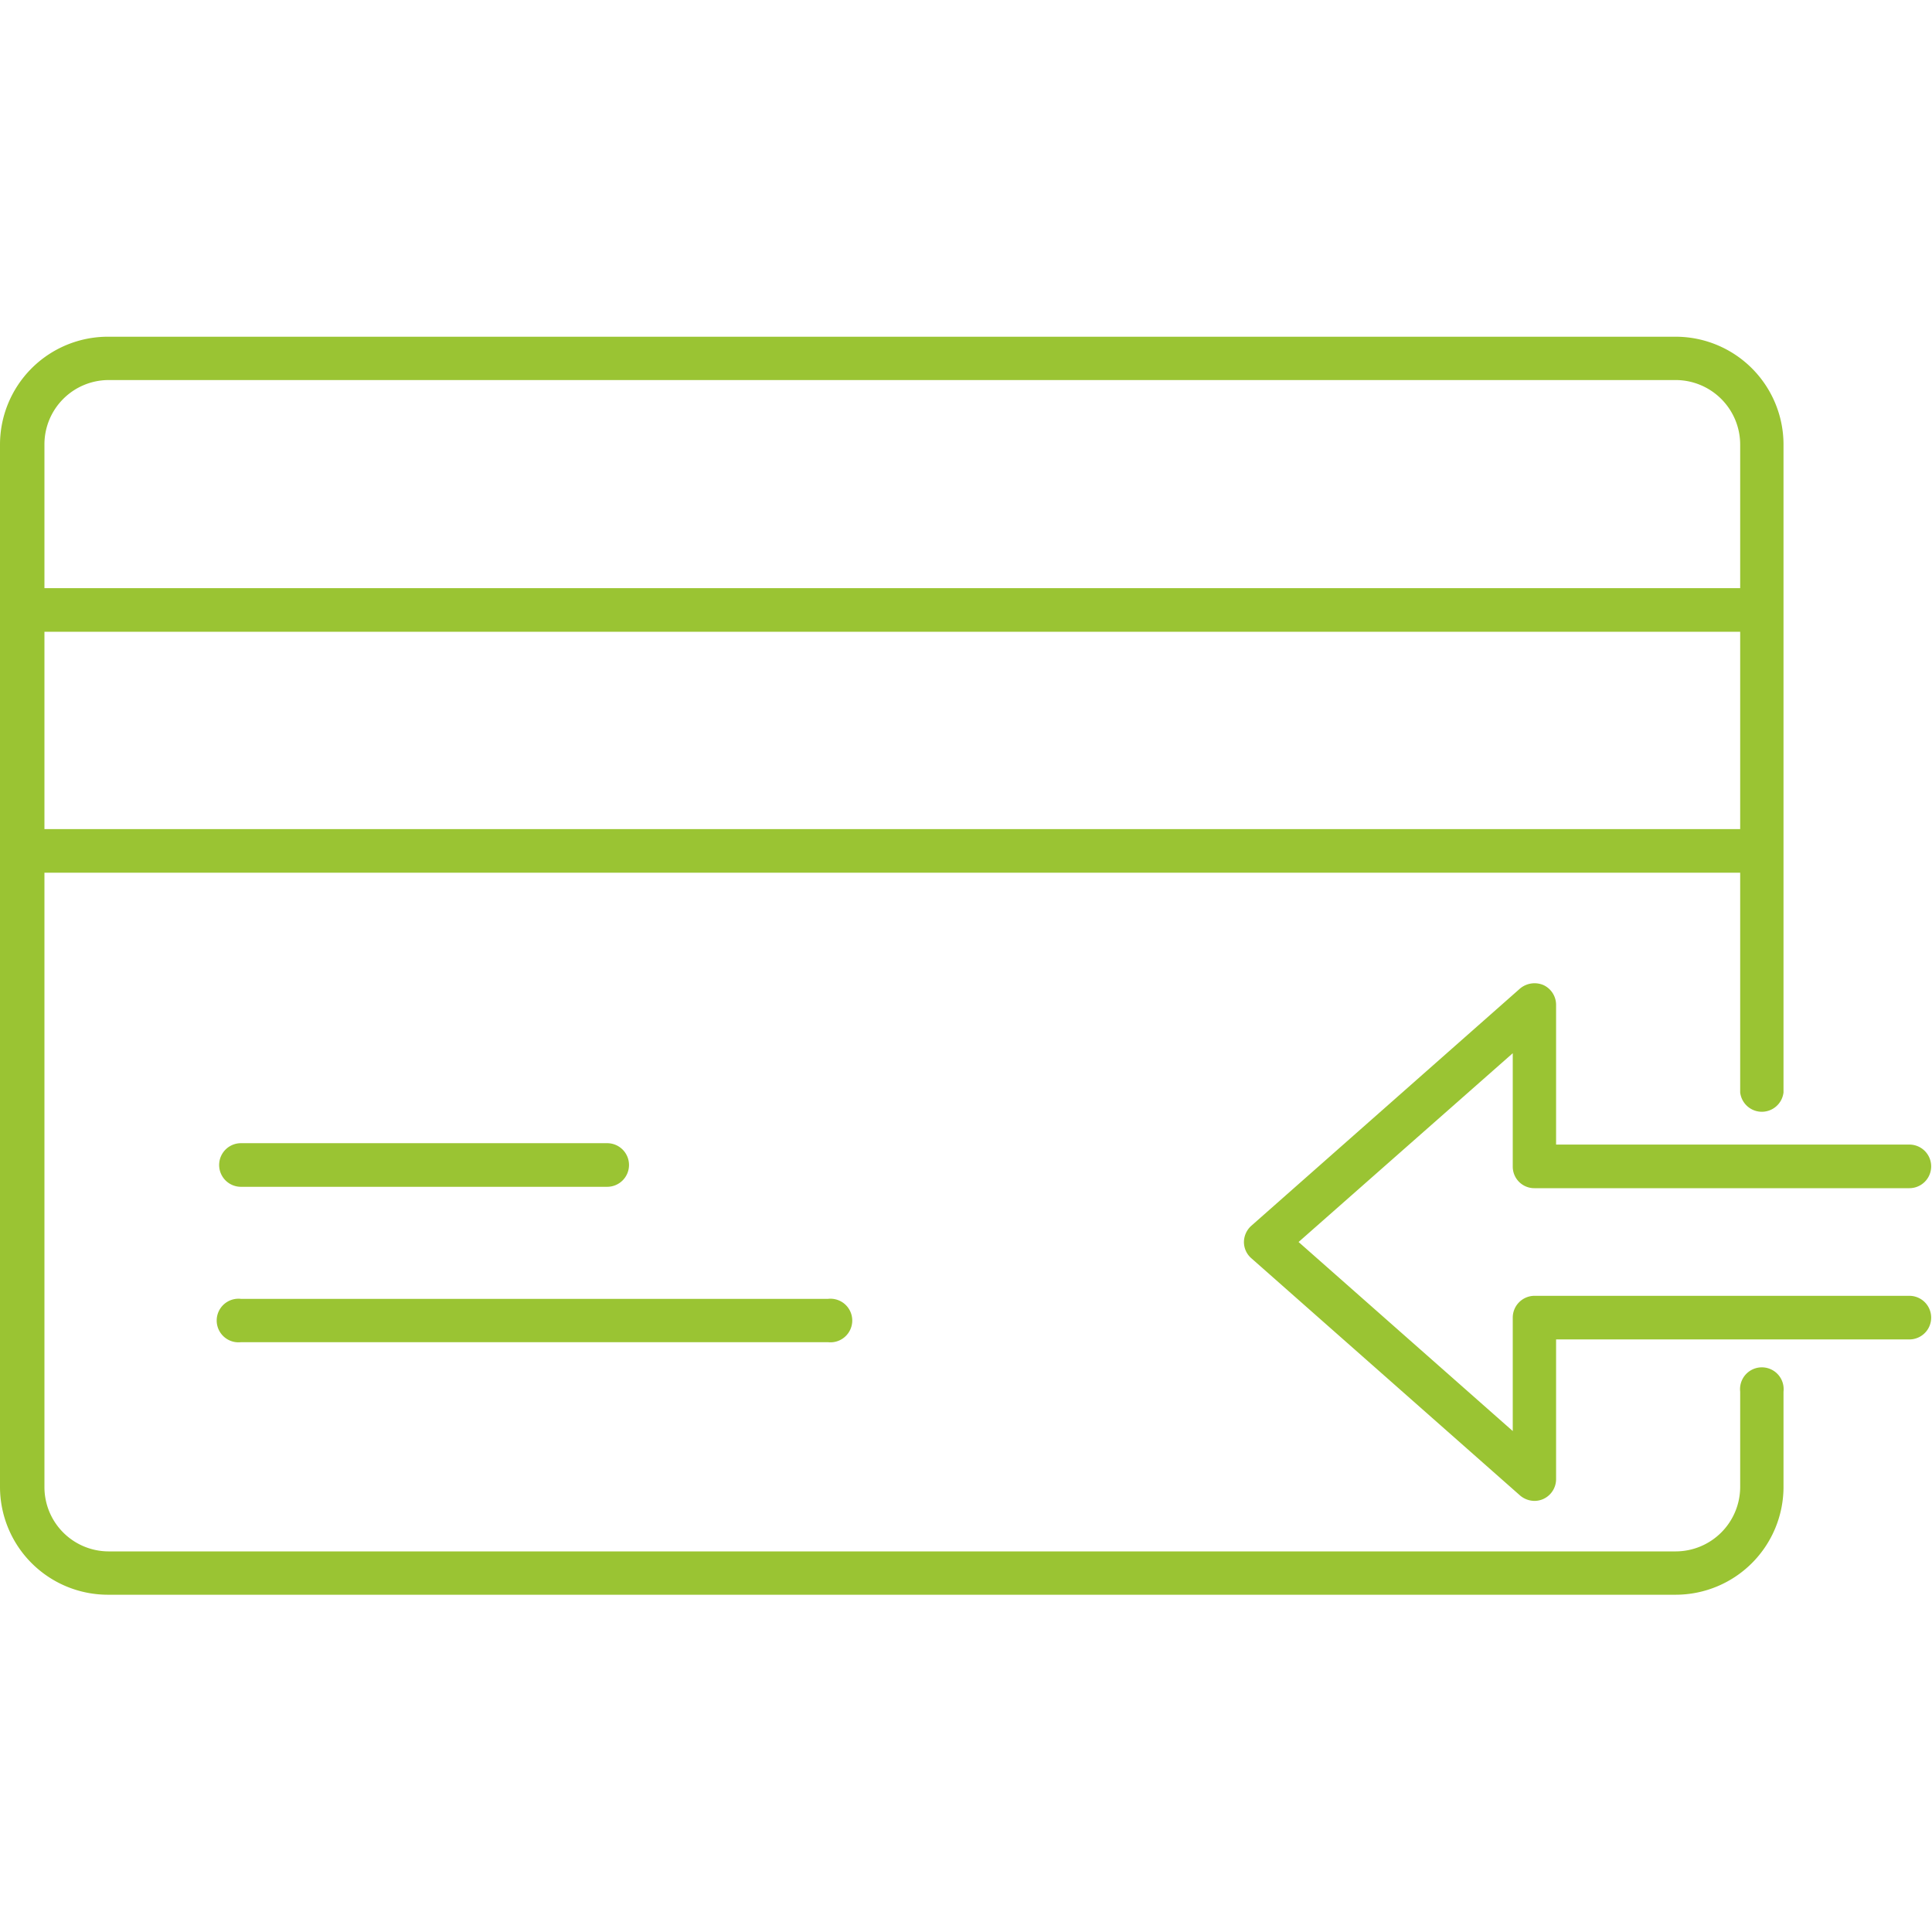
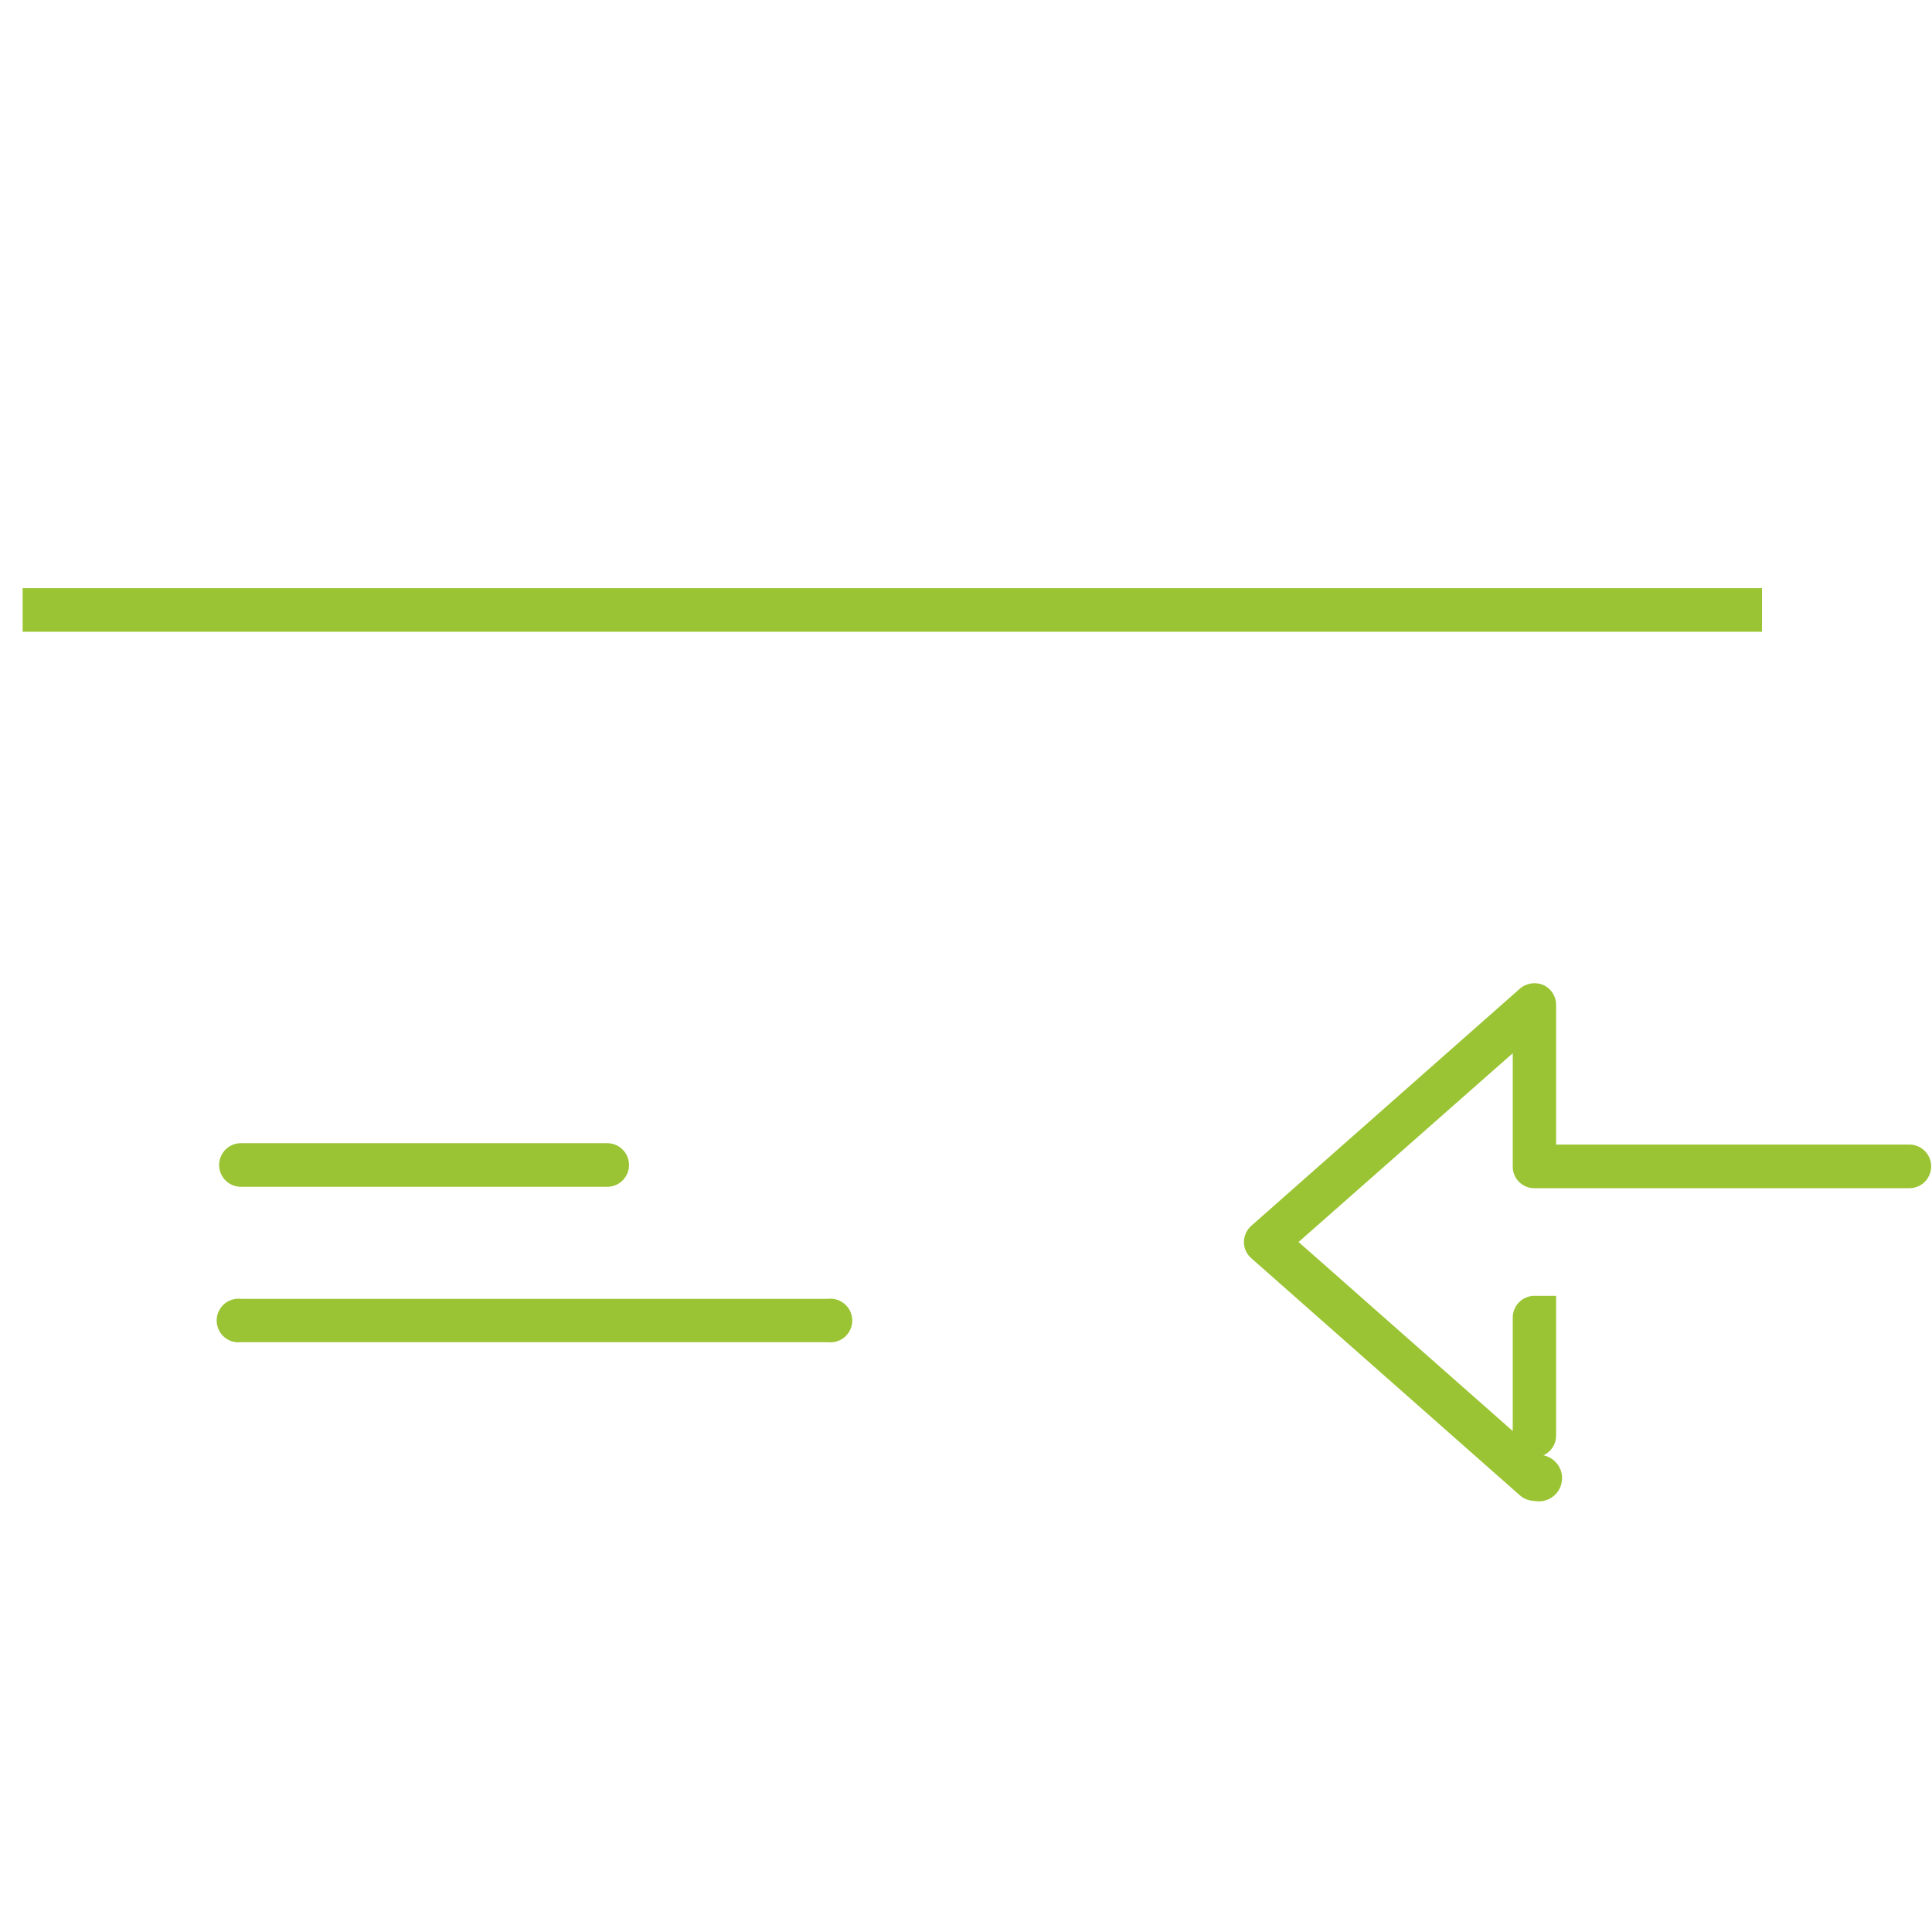
<svg xmlns="http://www.w3.org/2000/svg" id="Camada_1" data-name="Camada 1" viewBox="0 0 70 70">
  <defs>
    <style>.cls-1{fill:#9ac433;}</style>
  </defs>
-   <path class="cls-1" d="M60.72,57.78H3.93A3.91,3.91,0,0,1,0,53.88V16.1a3.91,3.91,0,0,1,3.9-3.9H60.72a3.91,3.91,0,0,1,3.9,3.9V39.58a.79.79,0,0,1-1.57,0V16.1a2.34,2.34,0,0,0-2.33-2.33H3.93A2.33,2.33,0,0,0,1.61,16.1V53.88a2.33,2.33,0,0,0,2.32,2.33H60.72a2.34,2.34,0,0,0,2.33-2.33V50.42a.79.79,0,1,1,1.57,0v3.46A3.91,3.91,0,0,1,60.72,57.78Z" />
  <rect class="cls-1" x="0.82" y="21.31" width="63.02" height="1.58" />
-   <rect class="cls-1" x="0.82" y="30.04" width="63.02" height="1.58" />
  <path class="cls-1" d="M22,43H8.73a.79.79,0,0,1,0-1.58H22A.79.79,0,1,1,22,43Z" />
  <path class="cls-1" d="M30,48.63H8.73a.79.79,0,1,1,0-1.57H30a.79.79,0,1,1,0,1.57Z" />
-   <path class="cls-1" d="M55.59,54.38a.81.81,0,0,1-.52-.2l-9.73-8.59a.78.78,0,0,1-.27-.59.8.8,0,0,1,.27-.59l9.73-8.59a.82.82,0,0,1,.85-.13.79.79,0,0,1,.46.72v5.06h12.8a.79.79,0,1,1,0,1.58H55.59a.78.78,0,0,1-.78-.79v-4.1L47.05,45l7.76,6.85V47.74a.79.79,0,0,1,.78-.79H69.18a.79.79,0,1,1,0,1.58H56.38v5.06a.79.79,0,0,1-.46.72A.78.78,0,0,1,55.59,54.38Z" />
+   <path class="cls-1" d="M55.59,54.38a.81.81,0,0,1-.52-.2l-9.73-8.59a.78.78,0,0,1-.27-.59.8.8,0,0,1,.27-.59l9.73-8.59a.82.82,0,0,1,.85-.13.79.79,0,0,1,.46.72v5.06h12.8a.79.79,0,1,1,0,1.58H55.59a.78.78,0,0,1-.78-.79v-4.1L47.05,45l7.76,6.85V47.74a.79.79,0,0,1,.78-.79H69.18H56.38v5.06a.79.79,0,0,1-.46.72A.78.78,0,0,1,55.59,54.38Z" />
</svg>